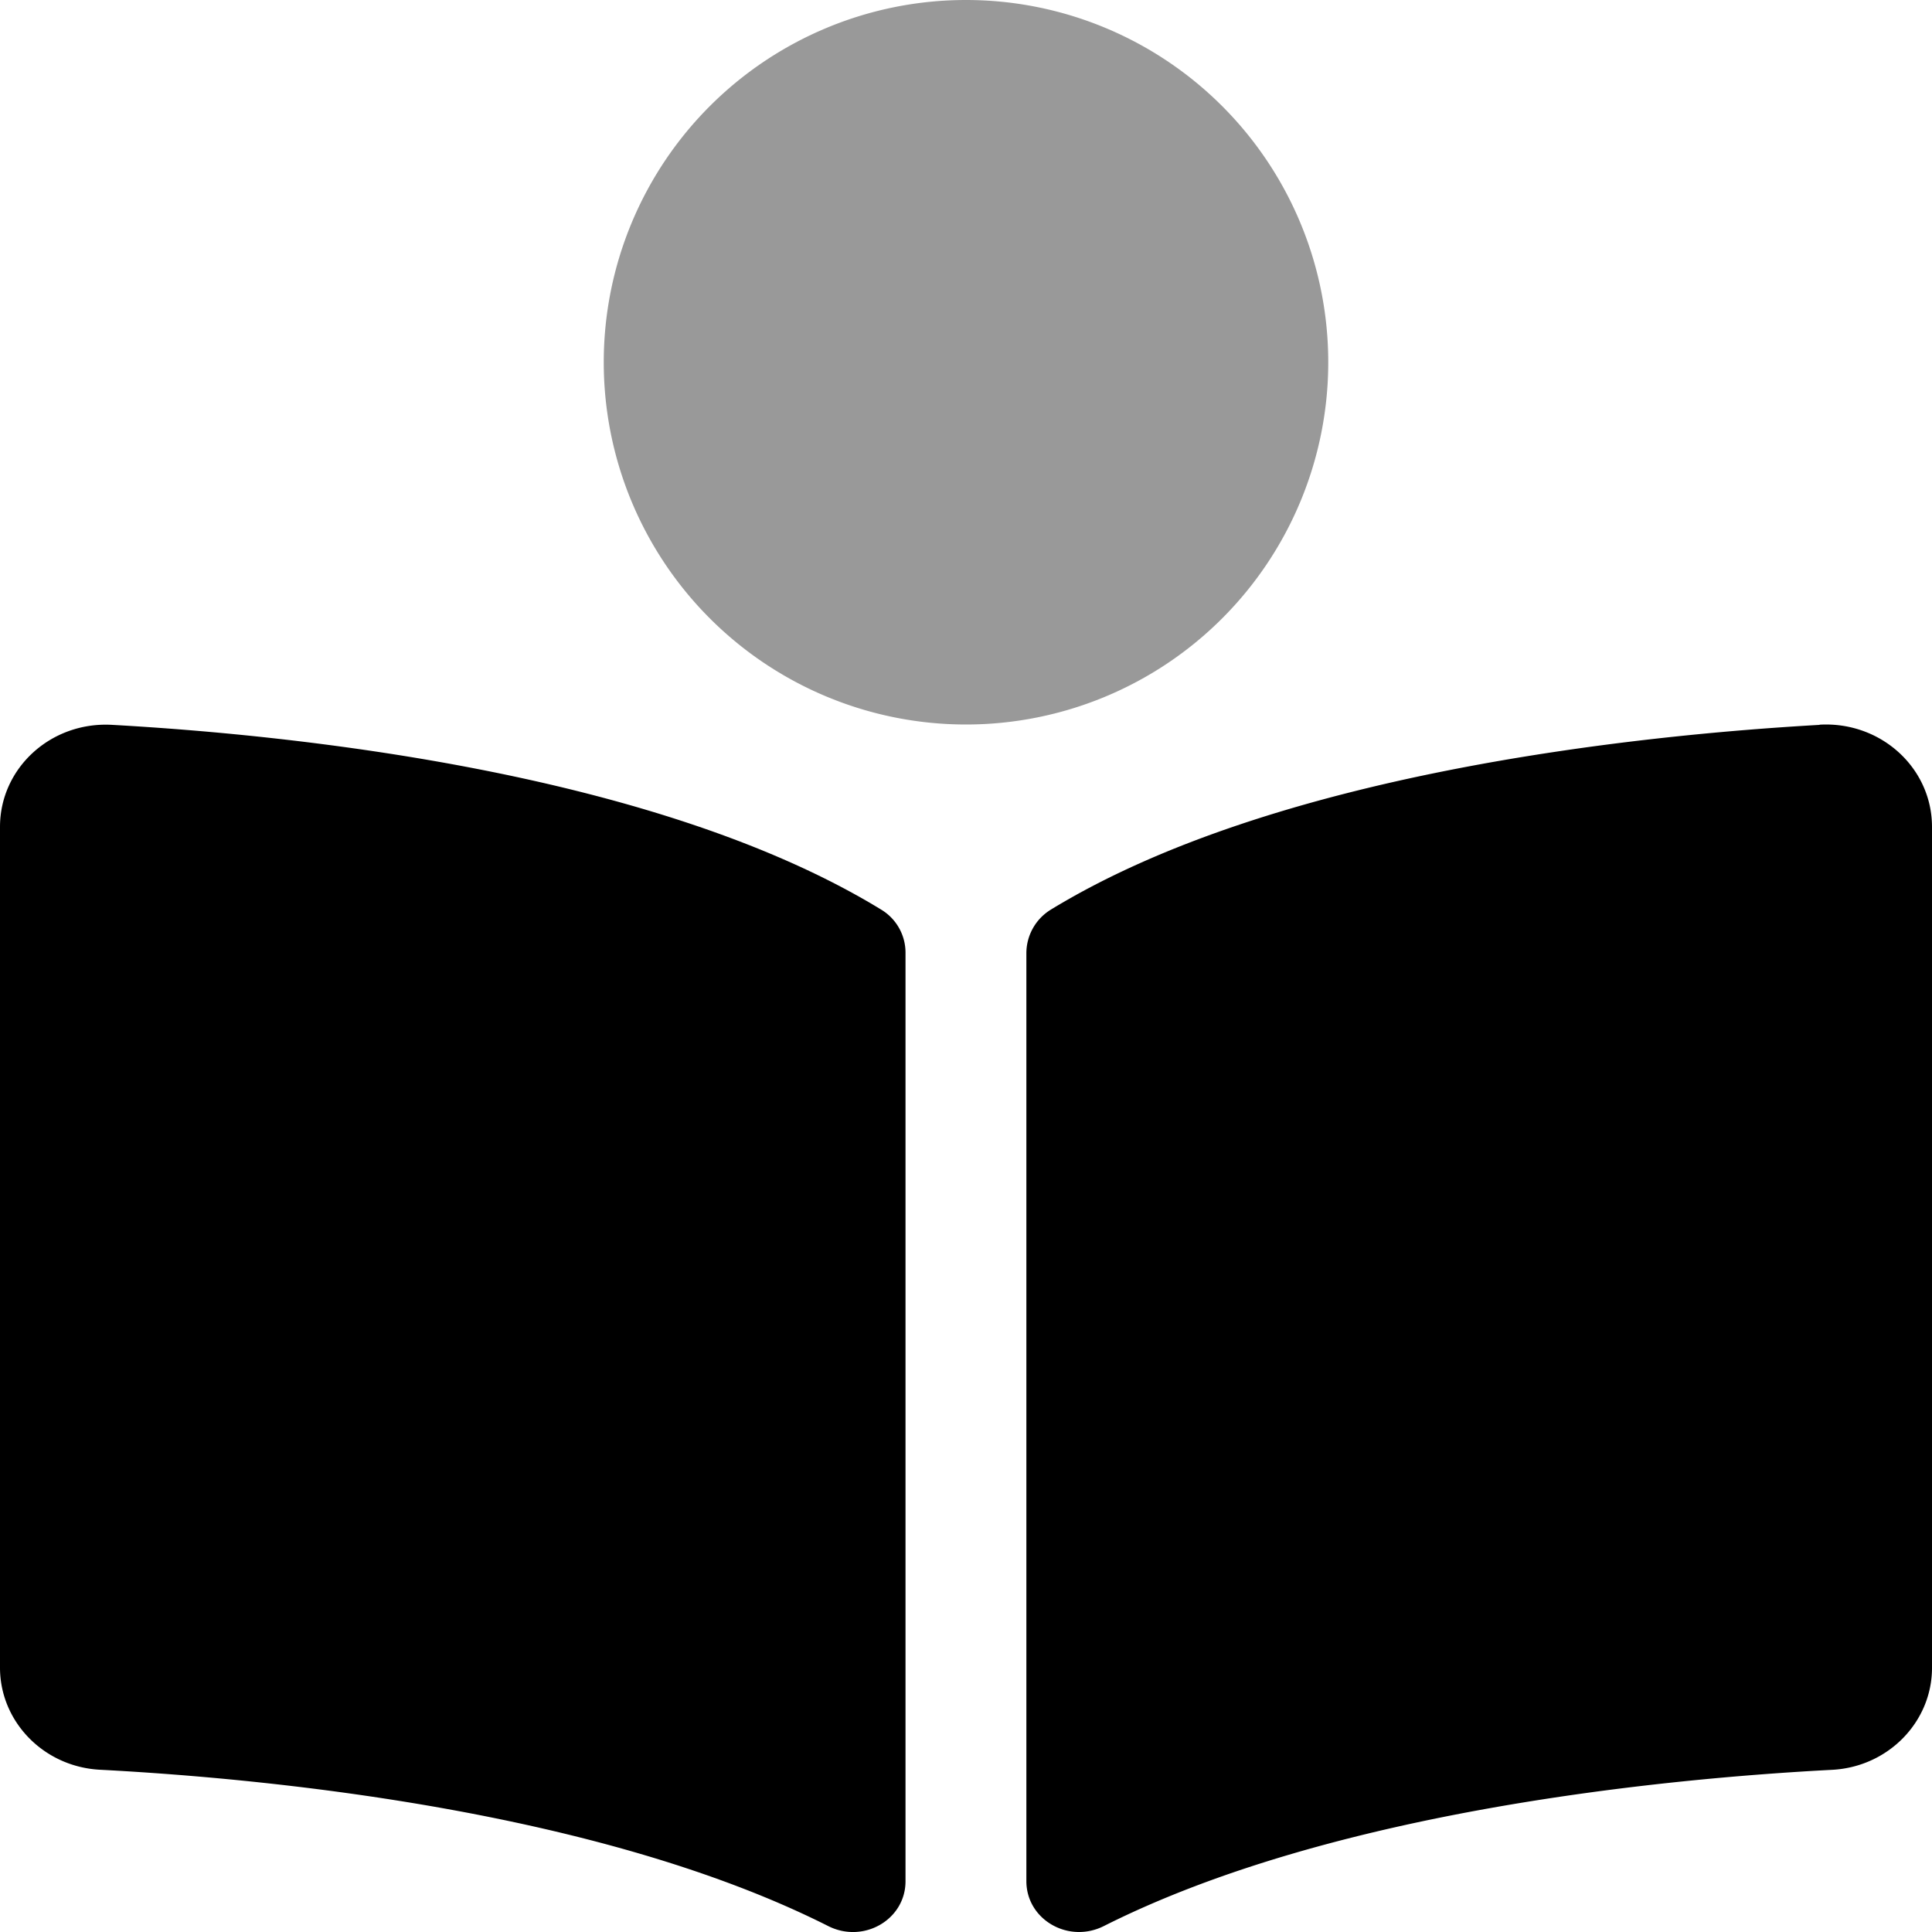
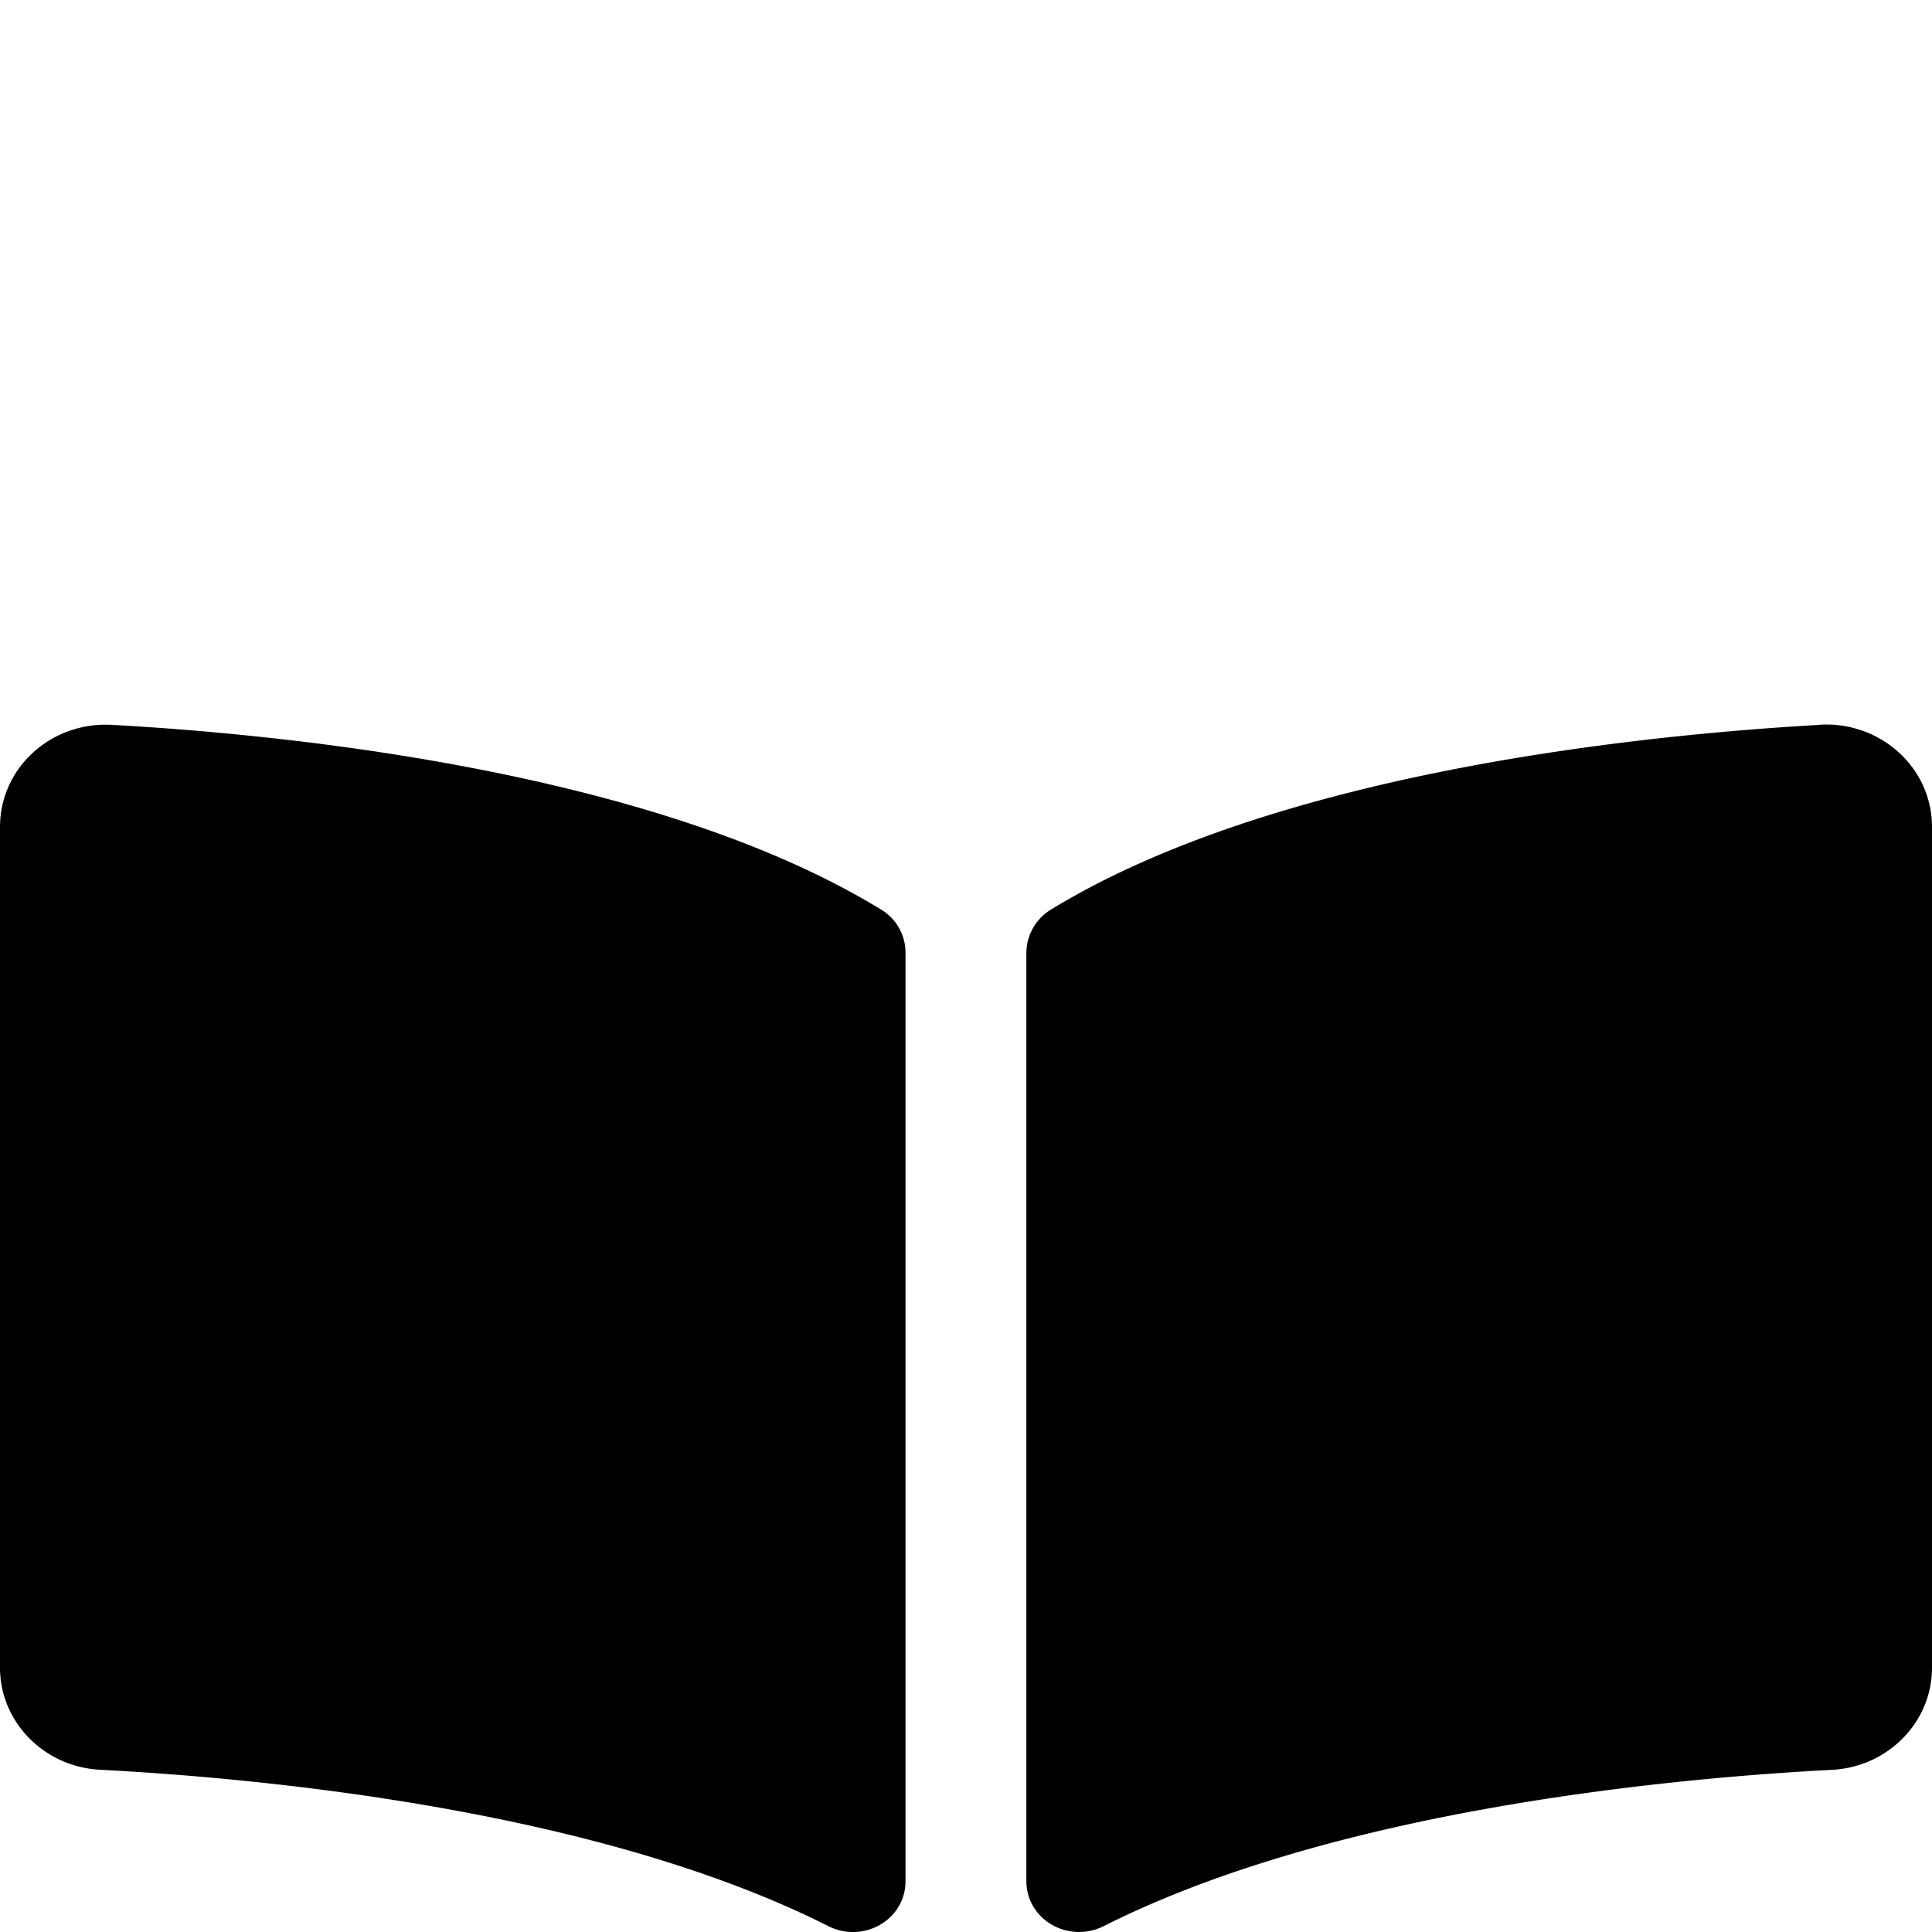
<svg xmlns="http://www.w3.org/2000/svg" viewBox="0 0 512 512">
  <defs>
    <style>.fa-secondary{opacity:.4}</style>
  </defs>
-   <path d="M256 192a96 96 0 1 1 96-96 96 96 0 0 1-96 96z" class="fa-secondary" />
  <path d="M233.59 241.1c-59.33-36.32-155.43-46.3-203.79-49C13.55 191.13 0 203.51 0 219.14v222.8c0 14.33 11.59 26.28 26.49 27.06 43.66 2.29 132 10.68 193 41.43 9.37 4.72 20.48-1.71 20.48-11.87v-246a13.31 13.31 0 0 0-6.38-11.46zm248.61-49c-48.35 2.74-144.46 12.73-203.78 49a13.56 13.56 0 0 0-6.42 11.63v245.79c0 10.19 11.14 16.63 20.54 11.9 61-30.72 149.32-39.11 193-41.4C500.42 468.24 512 456.29 512 442V219.14c0-15.63-13.55-28.01-29.8-27.09z" class="fa-primary" />
</svg>